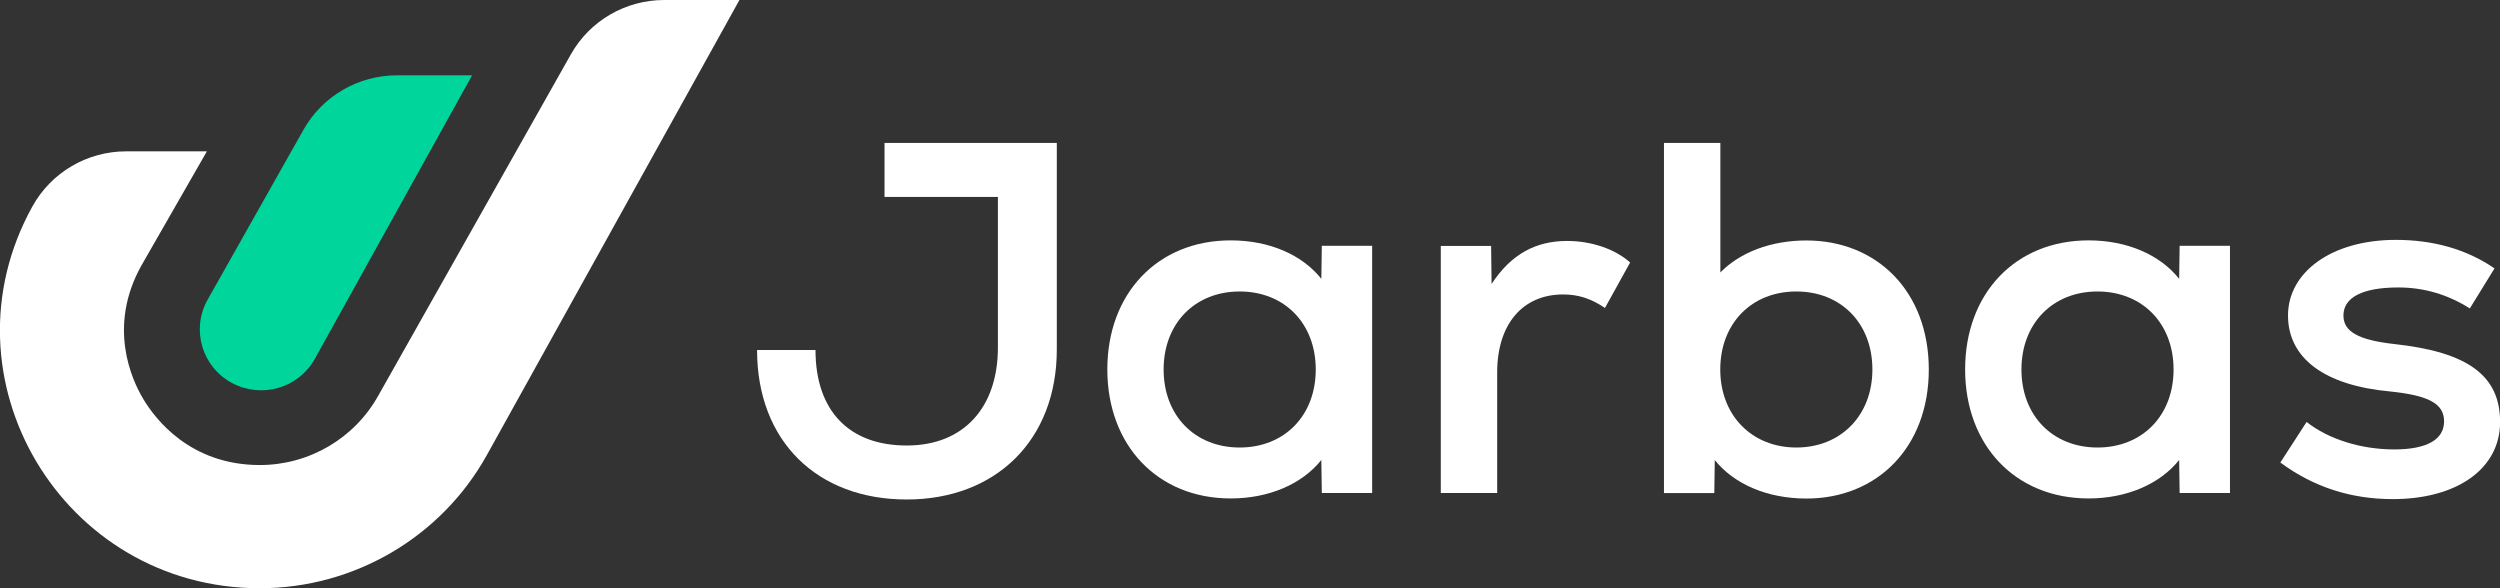
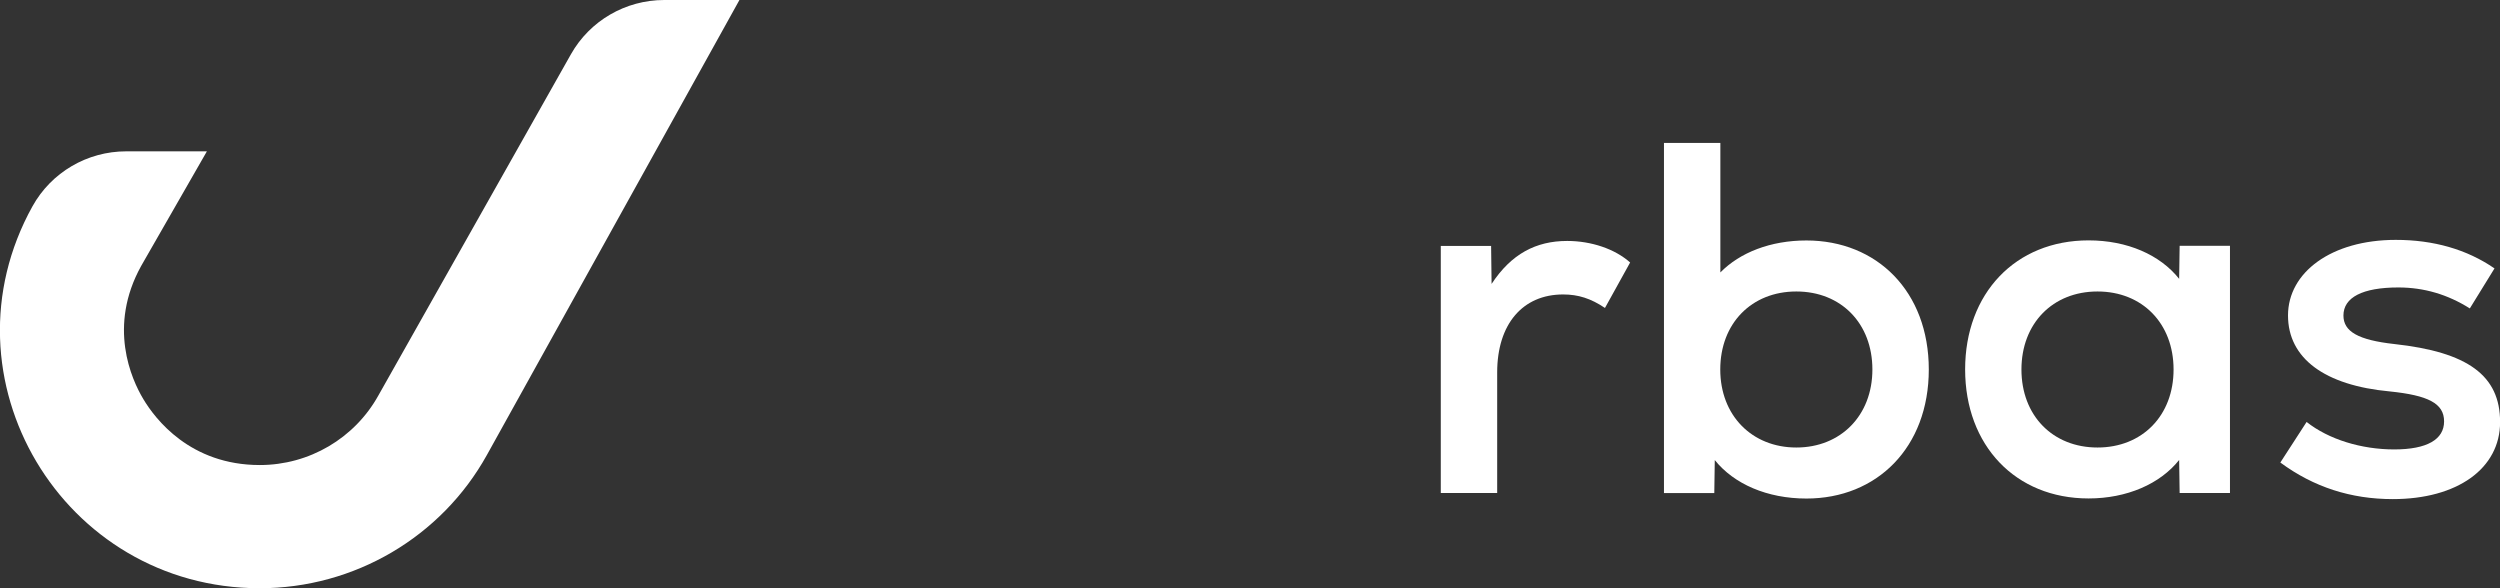
<svg xmlns="http://www.w3.org/2000/svg" width="187" height="44" viewBox="0 0 187 44" fill="none">
  <rect x="0" y="0" width="187" height="44" fill="#333333" stroke="none" />
  <g clip-path="url(#clip0_69_553)">
-     <path d="M79.049 10.69V26.142C79.049 32.916 74.491 37.362 67.821 37.362C61.151 37.362 56.629 33.023 56.629 26.178H60.999C60.999 30.739 63.523 33.324 67.821 33.324C72.119 33.324 74.643 30.446 74.643 25.992V14.729H66.162V10.69H79.049Z" fill="white" />
-     <path d="M102.637 18.395V36.876H98.872L98.836 34.405C97.408 36.202 94.921 37.284 92.058 37.284C86.592 37.284 82.828 33.317 82.828 27.632C82.828 21.946 86.592 17.98 92.058 17.98C94.957 17.98 97.408 19.061 98.836 20.858L98.872 18.388H102.637V18.395ZM98.418 27.639C98.418 24.195 96.082 21.803 92.728 21.803C89.375 21.803 87.039 24.195 87.039 27.639C87.039 31.083 89.375 33.474 92.728 33.474C96.082 33.474 98.418 31.083 98.418 27.639Z" fill="white" />
    <path d="M121.934 19.634L120.051 23.035C118.999 22.326 118.054 22.025 116.922 22.025C113.908 22.025 111.989 24.23 111.989 27.861V36.876H107.771V18.395H111.535L111.571 21.237C113.042 18.996 114.888 18.023 117.225 18.023C119.035 18.023 120.801 18.624 121.934 19.634Z" fill="white" />
    <path d="M144.274 27.639C144.274 33.474 140.394 37.291 135.123 37.291C132.181 37.291 129.7 36.203 128.265 34.413L128.229 36.883H124.465V10.69H128.683V20.378C130.154 18.882 132.447 17.987 135.123 17.987C140.394 17.987 144.274 21.803 144.274 27.639ZM140.055 27.639C140.055 24.195 137.719 21.803 134.366 21.803C131.012 21.803 128.676 24.195 128.676 27.639C128.676 31.083 131.049 33.474 134.366 33.474C137.683 33.474 140.055 31.083 140.055 27.639Z" fill="white" />
    <path d="M166.802 18.395V36.876H163.037L163.001 34.405C161.573 36.202 159.086 37.284 156.223 37.284C150.757 37.284 146.992 33.317 146.992 27.632C146.992 21.946 150.757 17.98 156.223 17.98C159.122 17.98 161.573 19.061 163.001 20.858L163.037 18.388H166.802V18.395ZM162.583 27.639C162.583 24.195 160.247 21.803 156.893 21.803C153.54 21.803 151.204 24.195 151.204 27.639C151.204 31.083 153.54 33.474 156.893 33.474C160.247 33.474 162.583 31.083 162.583 27.639Z" fill="white" />
    <path d="M170.573 34.591L172.534 31.562C174.193 32.873 176.638 33.617 179.089 33.617C181.541 33.617 182.818 32.873 182.818 31.519C182.818 30.166 181.613 29.572 178.75 29.278C173.89 28.827 171.143 26.808 171.143 23.593C171.143 20.378 174.38 17.943 179.205 17.943C182.031 17.943 184.519 18.652 186.589 20.077L184.743 23.07C183.084 22.025 181.318 21.502 179.392 21.502C176.717 21.502 175.289 22.247 175.289 23.6C175.289 24.796 176.385 25.433 179.097 25.734C184.599 26.335 187.007 28.09 187.007 31.569C187.007 35.049 183.805 37.333 178.981 37.333C175.852 37.333 173.068 36.438 170.58 34.605L170.573 34.591Z" fill="white" />
    <path d="M55.31 0H49.685C46.786 0 44.118 1.554 42.705 4.06L28.304 29.579C26.523 32.787 23.126 34.785 19.434 34.785C14.22 34.785 11.603 31.333 10.716 29.844C9.829 28.362 8.048 24.417 10.564 19.884L15.475 11.32H9.439C6.519 11.32 3.836 12.896 2.43 15.43C-4.695 28.276 4.666 44 19.427 44C26.501 44 33.013 40.176 36.424 34.026L55.31 0Z" fill="white" />
-     <path d="M29.667 5.635C26.782 5.642 24.121 7.196 22.708 9.695L15.533 22.411C14.278 24.631 15.1 27.445 17.357 28.648C19.571 29.837 22.34 29.027 23.552 26.836L35.313 5.635H29.667Z" fill="#00D69C" />
  </g>
  <defs>
    <clipPath id="clip0_69_553">
      <rect width="187" height="44" fill="white" />
    </clipPath>
  </defs>
</svg>